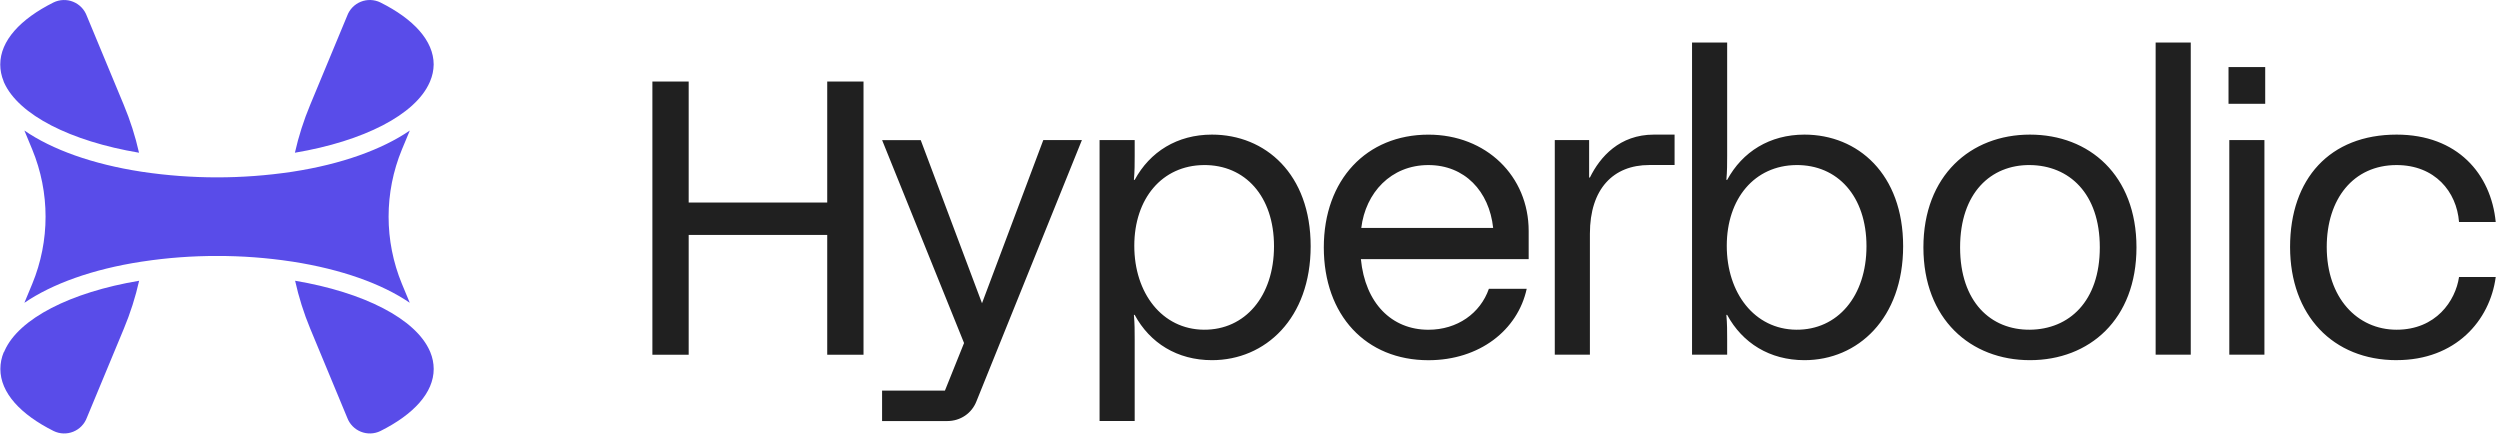
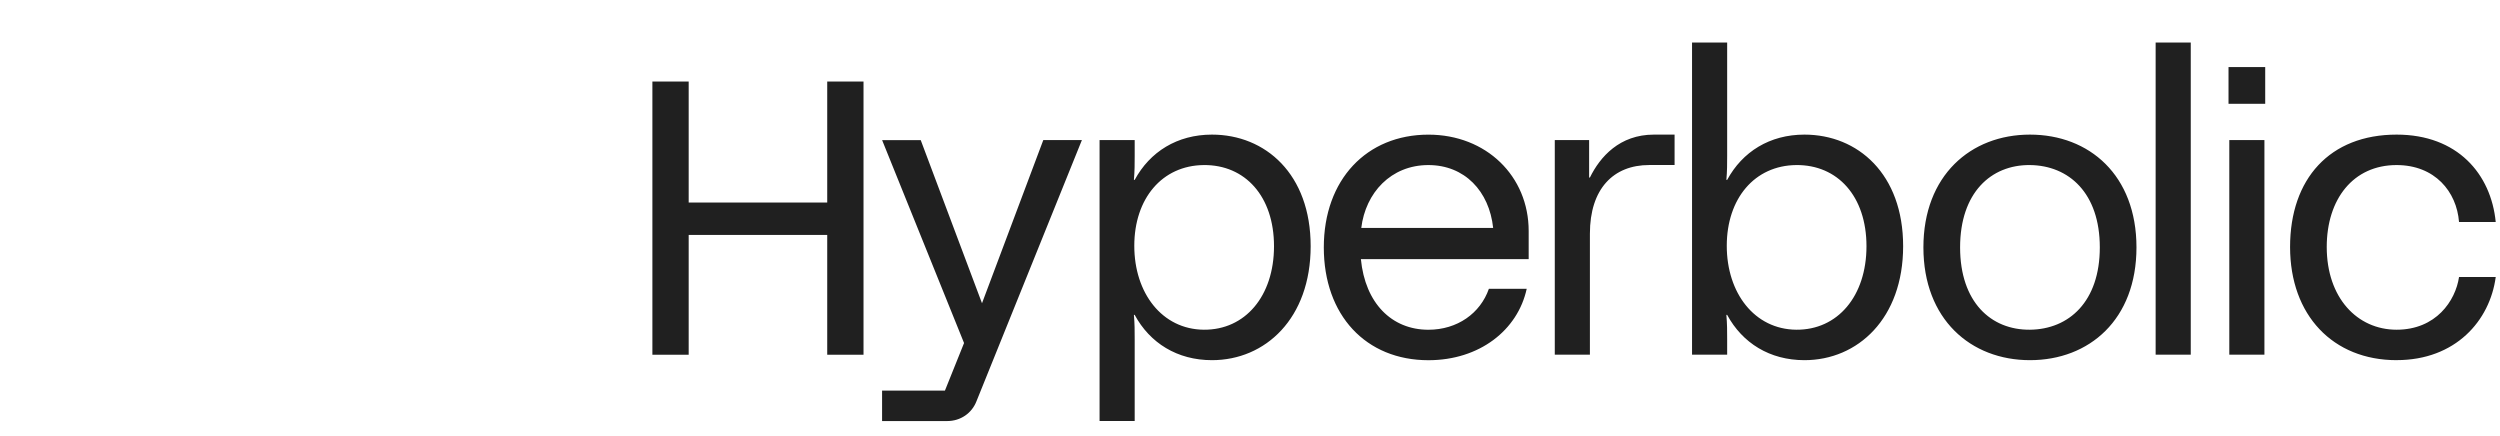
<svg xmlns="http://www.w3.org/2000/svg" width="287" height="50" viewBox="0 0 287 50" fill="none">
  <path d="M74.894 40.718V9.364H79.061V23.252H94.965V9.364H99.132V40.722H94.965V26.969H79.061V40.722H74.894V40.718ZM119.768 16.083H124.201L112.104 46.05C111.569 47.441 110.268 48.336 108.743 48.336H101.263V44.844H108.477L110.673 39.38L101.267 16.087H105.7L112.734 34.812L119.768 16.087V16.083ZM130.262 17.874C130.262 18.814 130.262 19.62 130.172 20.651H130.262C132.008 17.424 135.145 15.453 139.132 15.453C145.27 15.453 150.464 19.976 150.464 28.265C150.464 36.555 145.266 41.347 139.132 41.347C135.145 41.347 132.008 39.376 130.262 36.15H130.172C130.262 37.18 130.262 37.986 130.262 38.926V48.332H126.23V16.083H130.262V17.874ZM138.191 37.851C142.939 37.896 146.256 33.999 146.256 28.265C146.256 22.532 142.939 18.904 138.191 18.949C133.398 18.994 130.217 22.802 130.217 28.22C130.217 33.639 133.398 37.806 138.191 37.851ZM175.492 26.519V29.746H156.23C156.721 34.808 159.767 37.855 163.98 37.855C167.296 37.855 169.938 35.974 170.924 33.152H175.267C174.236 37.9 169.848 41.352 163.98 41.352C156.811 41.352 151.973 36.199 151.973 28.404C151.973 20.61 156.901 15.457 163.98 15.457C170.609 15.457 175.492 20.205 175.492 26.523V26.519ZM163.98 18.949C159.677 18.949 156.766 22.131 156.275 26.163H171.414C170.965 21.951 168.143 18.949 163.98 18.949ZM178.489 40.718V16.078H182.431V20.381H182.521C183.687 18.005 185.928 15.453 189.866 15.453H192.242V18.945H189.33C185.208 18.945 182.521 21.677 182.521 26.83V40.718H178.489ZM198.278 17.874C198.278 18.814 198.278 19.62 198.188 20.651H198.278C200.024 17.424 203.161 15.453 207.148 15.453C213.287 15.453 218.48 19.976 218.48 28.265C218.48 36.555 213.283 41.347 207.148 41.347C203.161 41.347 200.024 39.376 198.278 36.15H198.188C198.278 37.18 198.278 37.986 198.278 38.926V40.718H194.246V4.881H198.278V17.874ZM206.208 37.851C210.956 37.896 214.272 33.999 214.272 28.265C214.272 22.532 210.956 18.904 206.208 18.949C201.415 18.994 198.233 22.802 198.233 28.22C198.233 33.639 201.415 37.806 206.208 37.851ZM233.039 41.347C226.23 41.347 220.807 36.645 220.807 28.4C220.807 20.156 226.226 15.453 233.039 15.453C239.852 15.453 245.267 20.111 245.267 28.4C245.267 36.69 239.848 41.347 233.039 41.347ZM233.039 37.851C237.517 37.806 241.058 34.624 241.058 28.4C241.058 22.176 237.521 18.994 233.039 18.949C228.561 18.904 225.019 22.131 225.019 28.4C225.019 34.669 228.557 37.896 233.039 37.851ZM247.467 40.718V4.881H251.499V40.718H247.467ZM255.834 11.915V7.703H260.046V11.915H255.834ZM255.924 40.718V16.078H259.956V40.718H255.924ZM275.132 41.347C267.828 41.347 262.901 36.195 262.901 28.355C262.901 20.516 267.468 15.453 275.132 15.453C282.121 15.453 285.973 19.976 286.509 25.488H282.297C282.027 21.996 279.52 18.949 275.128 18.949C270.155 18.949 267.109 22.847 267.109 28.355C267.109 34.179 270.601 37.851 275.128 37.851C279.655 37.851 281.892 34.534 282.297 31.803H286.509C285.838 36.82 281.896 41.343 275.132 41.343V41.347Z" fill="#202020" />
-   <path fill-rule="evenodd" clip-rule="evenodd" d="M0.428 40.438C0.175 41.045 0.044 41.697 0.042 42.356C0.042 45.085 2.348 47.575 6.16 49.482C6.508 49.651 6.887 49.746 7.274 49.759C7.661 49.773 8.046 49.705 8.405 49.561C8.764 49.417 9.089 49.199 9.358 48.922C9.628 48.644 9.837 48.314 9.972 47.951L14.219 37.73C14.962 35.951 15.549 34.111 15.973 32.23C8.104 33.55 2.173 36.567 0.53 40.259L0.463 40.417L0.428 40.438ZM15.96 17.533C15.536 15.652 14.949 13.812 14.205 12.033L9.958 1.809C9.823 1.446 9.613 1.115 9.343 0.838C9.073 0.561 8.747 0.344 8.388 0.2C8.029 0.056 7.644 -0.011 7.257 0.003C6.87 0.017 6.491 0.112 6.143 0.281C2.335 2.184 0.029 4.678 0.029 7.407C0.03 8.066 0.162 8.717 0.415 9.325V9.346L0.482 9.504C2.159 13.195 8.091 16.209 15.96 17.533ZM43.668 0.281C47.48 2.184 49.786 4.678 49.786 7.407C49.776 8.067 49.638 8.718 49.379 9.325L49.323 9.455C47.694 13.171 41.748 16.202 33.855 17.533C34.279 15.652 34.866 13.812 35.61 12.033L39.857 1.809C39.991 1.446 40.2 1.115 40.47 0.837C40.74 0.56 41.065 0.343 41.424 0.199C41.783 0.055 42.168 -0.012 42.555 0.002C42.941 0.016 43.321 0.111 43.668 0.281ZM33.879 32.23C34.295 34.109 34.875 35.949 35.613 37.727L39.86 47.951C39.994 48.314 40.203 48.644 40.473 48.922C40.743 49.199 41.068 49.417 41.427 49.561C41.786 49.705 42.171 49.773 42.558 49.759C42.944 49.746 43.324 49.651 43.672 49.482C47.483 47.575 49.789 45.085 49.789 42.356C49.786 41.697 49.655 41.046 49.403 40.438L49.347 40.308C47.725 36.592 41.759 33.557 33.879 32.23ZM33.611 19.708C39.199 18.848 43.842 17.173 47.047 14.985L46.138 17.166C44.102 22.103 44.102 27.647 46.138 32.584L47.04 34.758C43.832 32.57 39.188 30.913 33.608 30.041L33.46 30.02C30.631 29.592 27.772 29.379 24.91 29.385C22.055 29.38 19.204 29.593 16.381 30.02L16.234 30.041C10.65 30.898 6.007 32.574 2.799 34.762L3.704 32.584C5.74 27.647 5.74 22.103 3.704 17.166L2.799 14.985C5.993 17.183 10.636 18.848 16.22 19.708L16.367 19.73C22.035 20.572 27.796 20.572 33.464 19.73L33.611 19.708Z" fill="#594CE9" />
</svg>